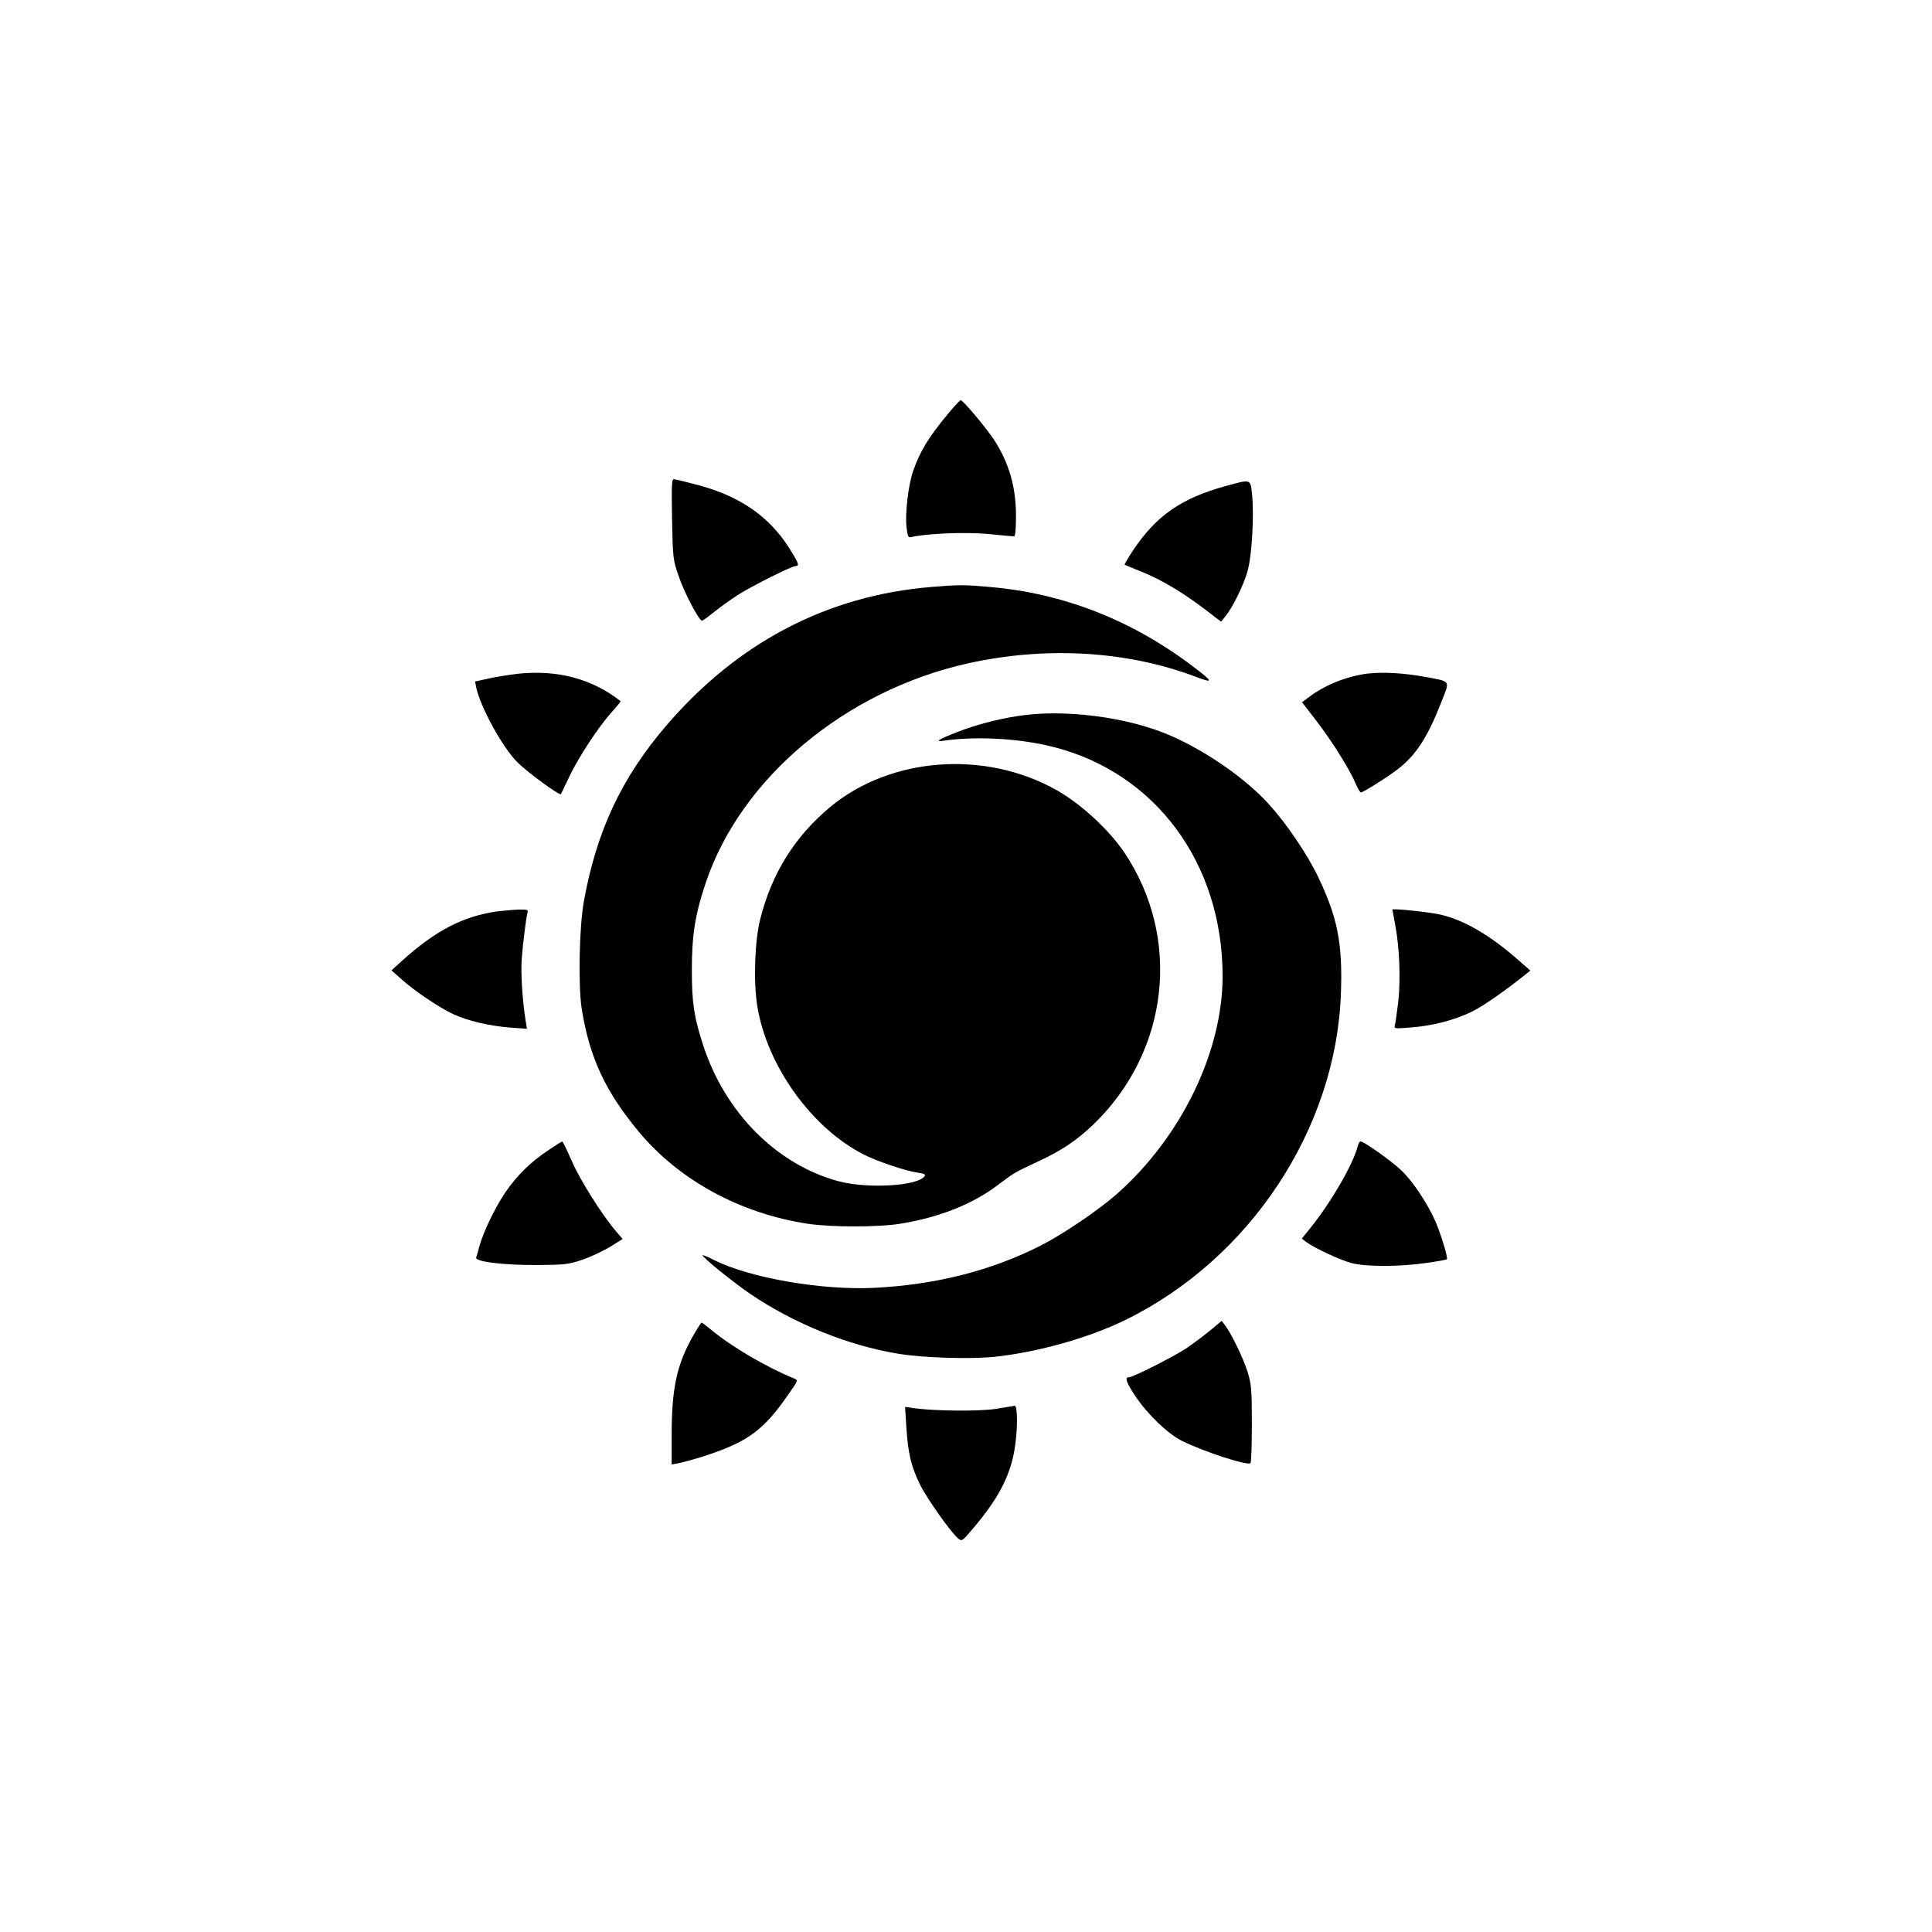
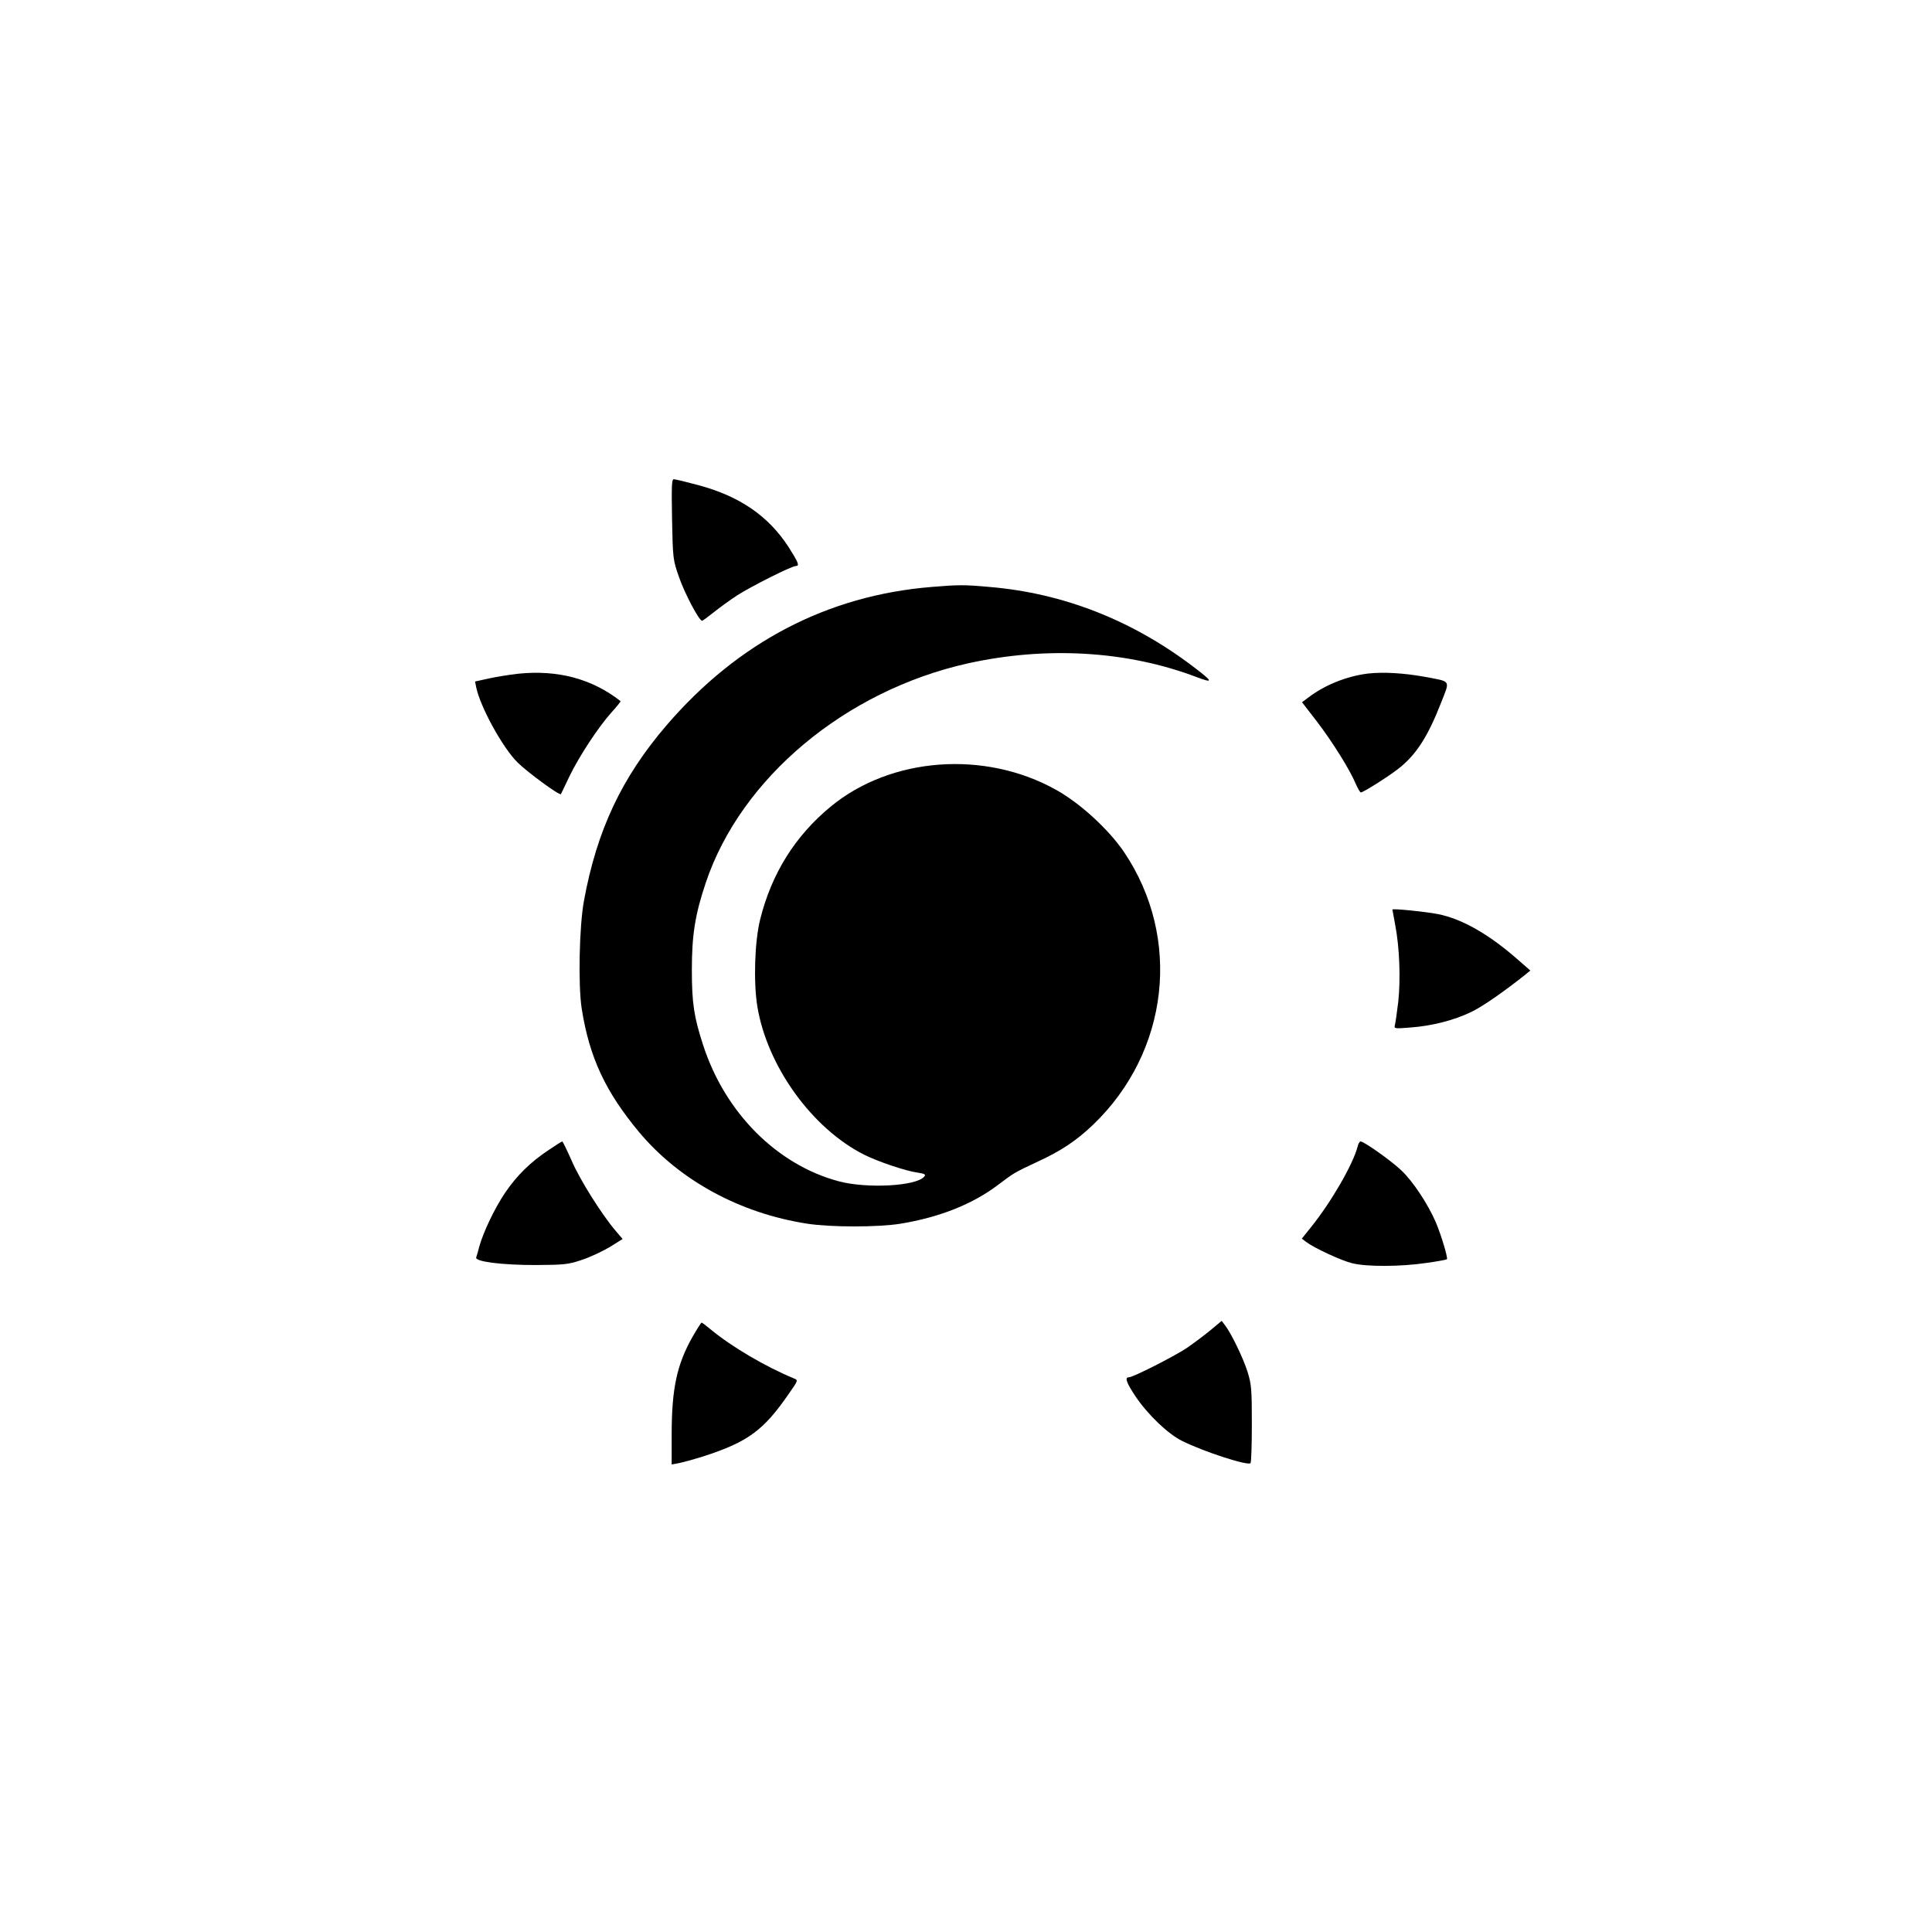
<svg xmlns="http://www.w3.org/2000/svg" version="1.0" width="1024pt" height="1024pt" viewBox="0 0 1024 1024" preserveAspectRatio="xMidYMid meet">
  <g transform="translate(0,1024) scale(0.1,-0.1)" fill="#000000" stroke="none">
-     <path d="M5030 8053 c-109 -130 -154 -205 -191 -312 -25 -73 -43 -227 -34 -297 6 -51 9 -55 28 -50 78 18 279 27 401 16 72 -7 136 -13 141 -13 6 -1 10 40 10 108 0 157 -38 285 -119 408 -42 63 -163 207 -174 206 -4 0 -32 -30 -62 -66z" />
    <path d="M3562 7488 c4 -207 5 -216 36 -304 29 -86 107 -234 123 -234 4 0 31 20 61 44 30 24 86 65 126 91 75 48 288 155 310 155 21 0 14 18 -38 100 -107 165 -259 270 -480 329 -63 17 -121 31 -129 31 -11 0 -12 -38 -9 -212z" />
-     <path d="M6497 7664 c-235 -64 -370 -158 -492 -342 -27 -40 -46 -74 -44 -75 2 -2 38 -16 79 -33 125 -49 250 -126 403 -247 l29 -22 24 30 c37 46 90 152 114 230 25 79 38 300 26 418 -9 79 -5 78 -139 41z" />
    <path d="M4937 7129 c-551 -45 -1026 -293 -1404 -733 -238 -277 -370 -558 -438 -931 -25 -136 -31 -446 -12 -570 41 -260 126 -441 304 -655 214 -256 535 -431 893 -486 125 -19 374 -19 492 0 208 34 385 104 522 209 81 61 82 62 208 121 122 56 204 111 292 195 403 387 471 990 163 1446 -81 119 -232 258 -360 329 -378 211 -875 174 -1194 -89 -189 -156 -313 -354 -374 -598 -29 -117 -36 -331 -15 -461 52 -317 290 -647 566 -786 71 -36 222 -87 283 -95 39 -6 45 -10 36 -21 -42 -51 -303 -65 -454 -25 -328 88 -603 364 -719 724 -48 148 -59 221 -59 397 0 184 17 293 74 462 186 554 739 1017 1389 1162 416 92 846 67 1213 -73 91 -34 88 -25 -23 59 -323 244 -685 386 -1075 419 -133 12 -165 12 -308 0z" />
    <path d="M2745 6669 c-44 -5 -113 -16 -154 -25 l-73 -16 6 -31 c21 -102 139 -319 219 -398 51 -51 224 -178 230 -168 1 2 22 45 45 94 53 109 152 259 222 338 29 32 51 59 49 61 -151 118 -332 167 -544 145z" />
    <path d="M7250 6670 c-112 -14 -228 -60 -317 -128 l-32 -24 78 -101 c84 -110 177 -259 207 -332 11 -24 22 -45 27 -45 12 0 138 79 194 122 97 74 160 171 232 356 47 120 54 108 -89 135 -111 20 -219 26 -300 17z" />
-     <path d="M5395 6445 c-107 -16 -231 -49 -324 -86 -95 -37 -120 -53 -71 -45 175 25 402 13 583 -33 542 -137 897 -618 897 -1215 0 -401 -219 -852 -560 -1154 -100 -88 -291 -217 -410 -277 -264 -132 -554 -205 -880 -221 -275 -13 -653 52 -842 146 -33 17 -63 29 -64 27 -7 -7 158 -140 251 -204 231 -157 518 -274 785 -318 134 -22 382 -30 515 -16 230 25 495 100 690 195 661 324 1116 1013 1142 1728 10 268 -18 407 -122 623 -57 119 -168 282 -261 384 -121 133 -324 275 -513 359 -227 101 -570 146 -816 107z" />
-     <path d="M2632 5409 c-179 -26 -325 -102 -503 -263 l-54 -49 55 -49 c69 -62 199 -149 272 -183 78 -36 189 -62 298 -71 l93 -7 -7 43 c-17 105 -26 251 -21 325 7 88 23 220 31 248 5 15 -2 17 -48 16 -29 -1 -81 -6 -116 -10z" />
    <path d="M7380 5419 c0 -2 7 -39 15 -82 23 -119 29 -288 16 -407 -7 -58 -15 -114 -18 -124 -5 -18 -1 -19 82 -12 113 8 231 38 322 82 60 28 181 113 291 201 l23 19 -63 55 c-154 136 -297 218 -426 244 -67 13 -242 31 -242 24z" />
    <path d="M2910 4146 c-100 -66 -171 -137 -233 -228 -57 -85 -116 -210 -137 -286 -6 -24 -13 -49 -16 -56 -9 -23 135 -41 316 -41 151 1 172 3 243 27 43 14 109 45 148 68 l69 43 -35 41 c-74 86 -193 275 -235 374 -25 56 -47 102 -50 102 -3 0 -35 -20 -70 -44z" />
    <path d="M7196 4164 c-24 -94 -140 -295 -248 -429 l-48 -60 22 -17 c44 -33 184 -98 243 -113 78 -20 258 -19 394 1 58 8 108 17 110 20 6 6 -29 125 -59 196 -41 95 -121 217 -183 275 -52 50 -198 153 -215 153 -6 0 -13 -12 -16 -26z" />
    <path d="M6415 3189 c-33 -27 -90 -70 -127 -95 -68 -45 -283 -154 -305 -154 -23 0 -13 -28 36 -102 64 -95 171 -198 246 -235 114 -57 348 -133 363 -118 4 4 7 97 7 208 0 184 -2 209 -23 277 -24 75 -87 205 -120 247 l-17 22 -60 -50z" />
    <path d="M3672 3157 c-84 -147 -112 -276 -112 -519 l0 -160 38 7 c20 4 79 20 130 36 235 76 319 137 453 332 50 71 50 72 27 81 -152 63 -330 168 -439 258 -25 21 -48 38 -50 38 -3 0 -24 -33 -47 -73z" />
-     <path d="M5280 2773 c-85 -14 -320 -12 -434 3 l-49 7 7 -111 c9 -135 25 -204 72 -300 34 -70 160 -249 201 -285 21 -18 22 -17 83 55 130 154 191 269 216 408 18 99 19 240 2 239 -7 -1 -51 -8 -98 -16z" />
  </g>
</svg>